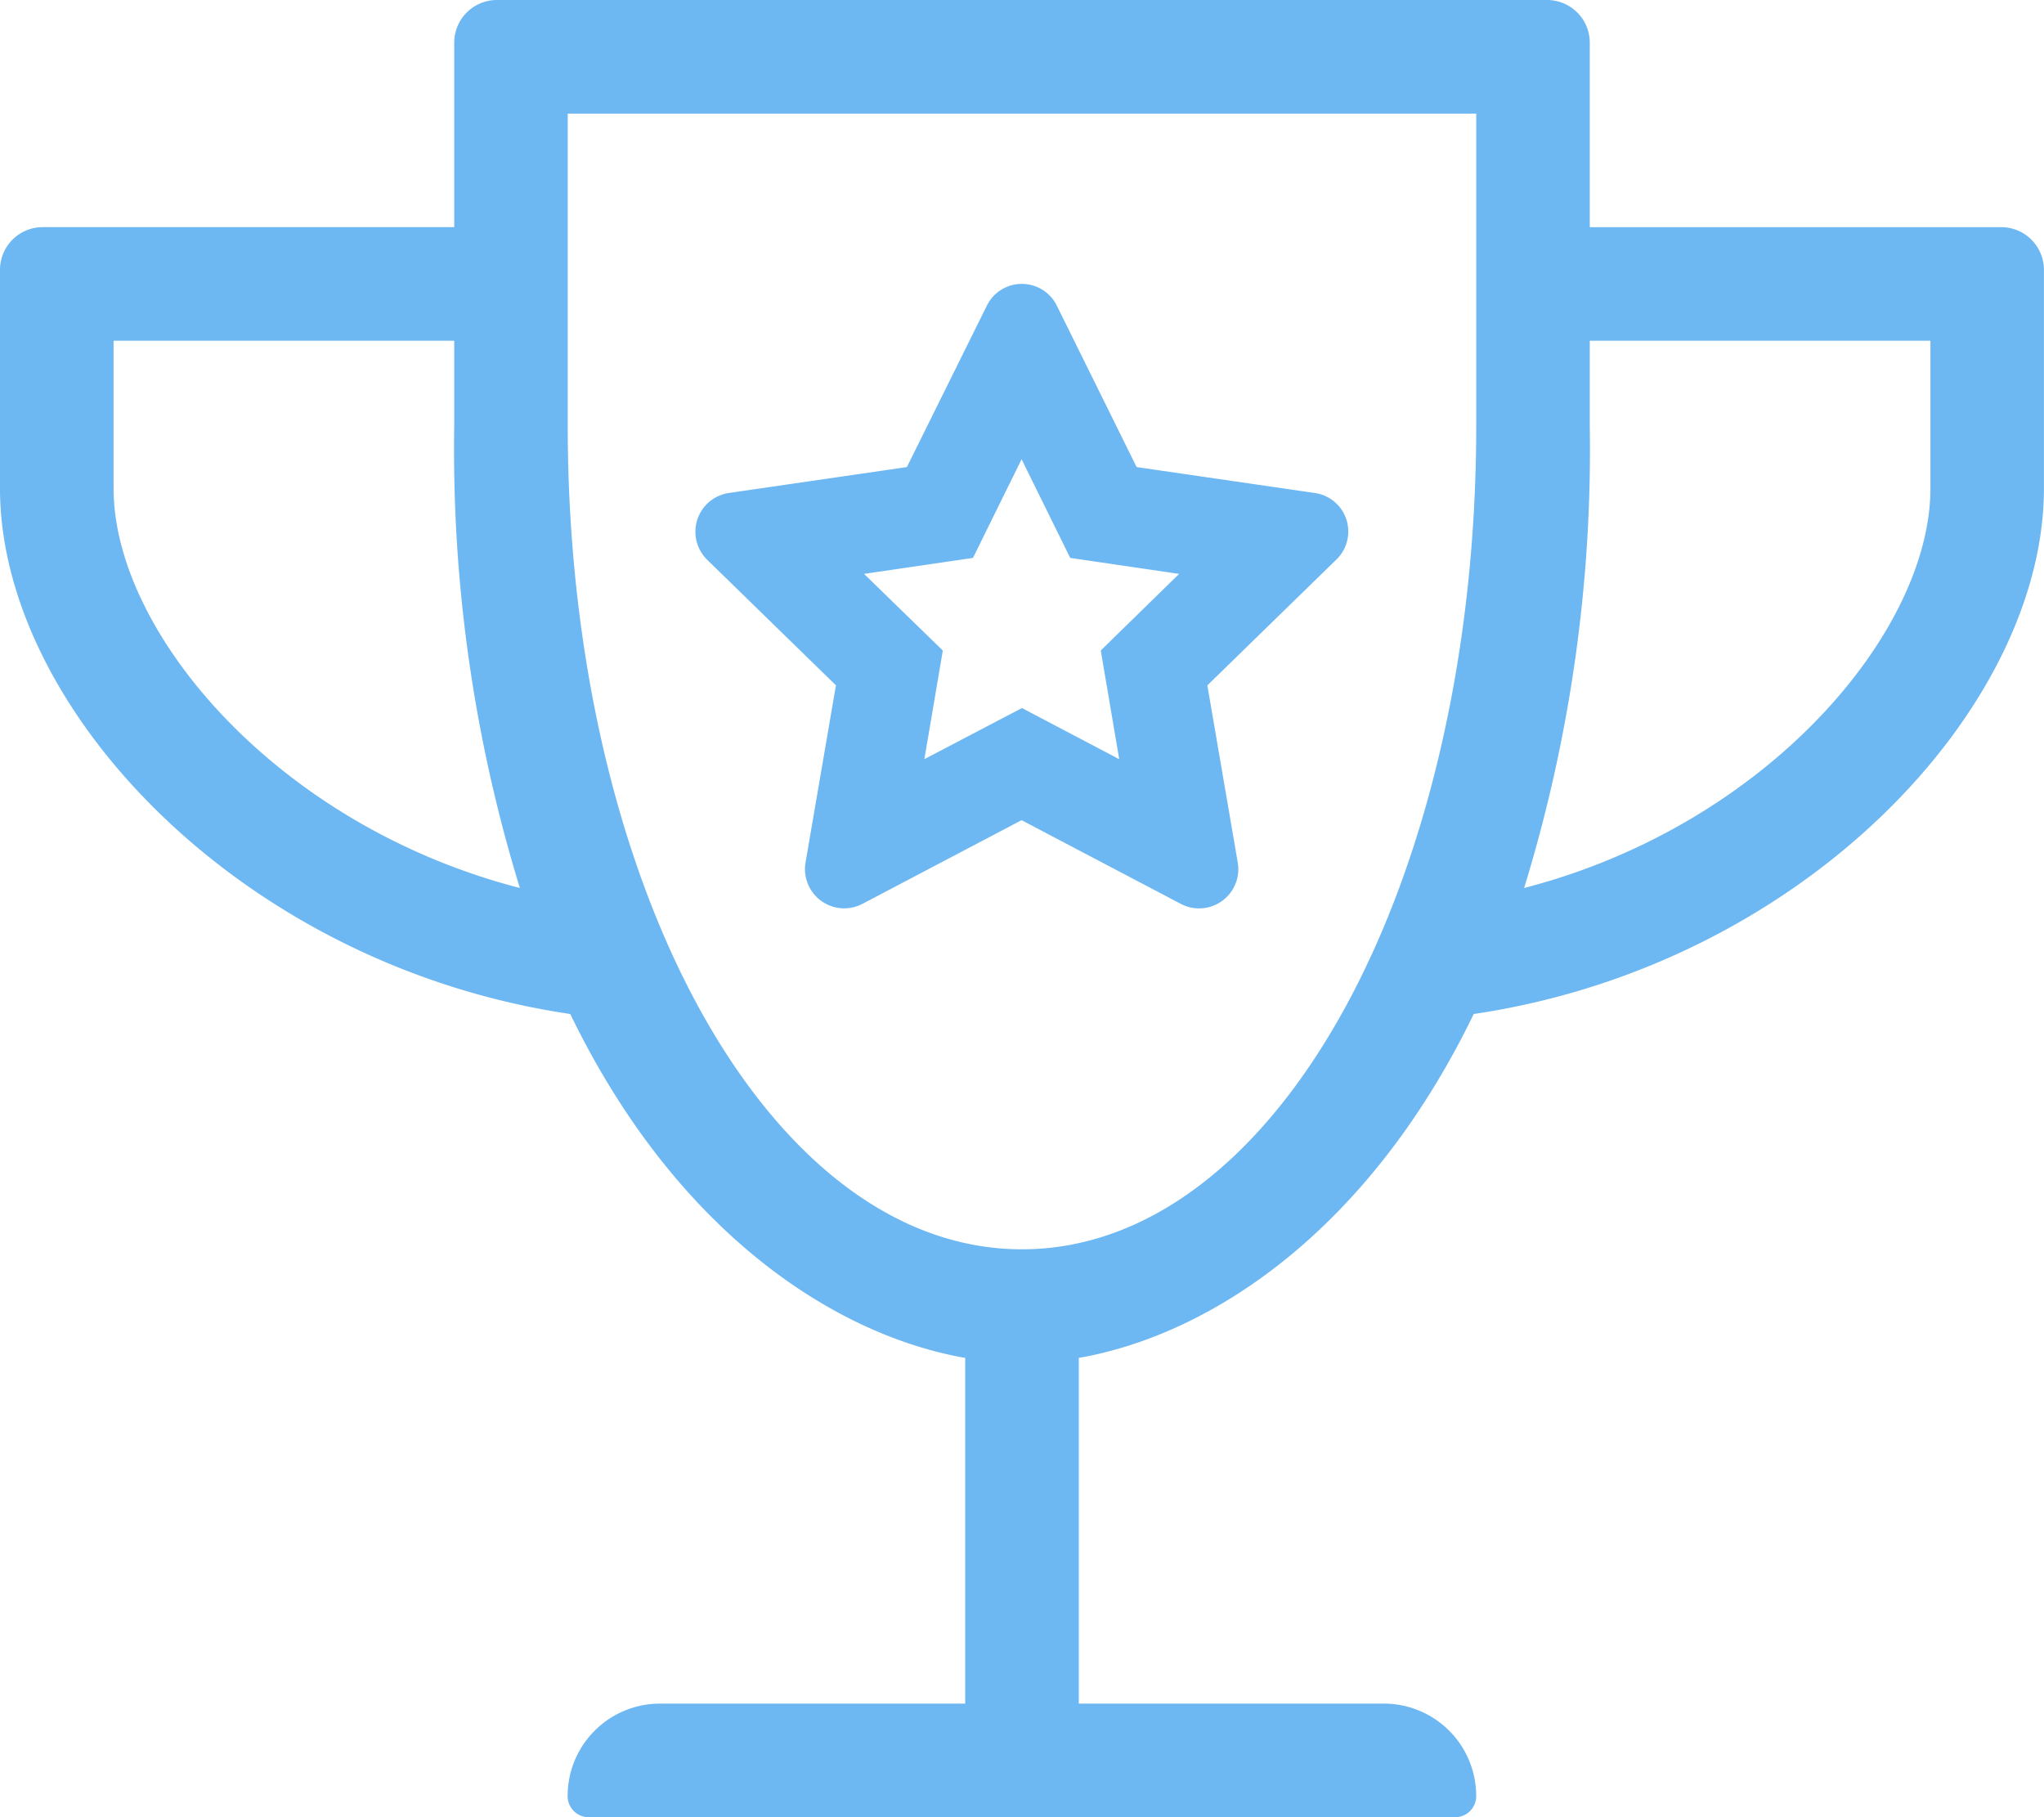
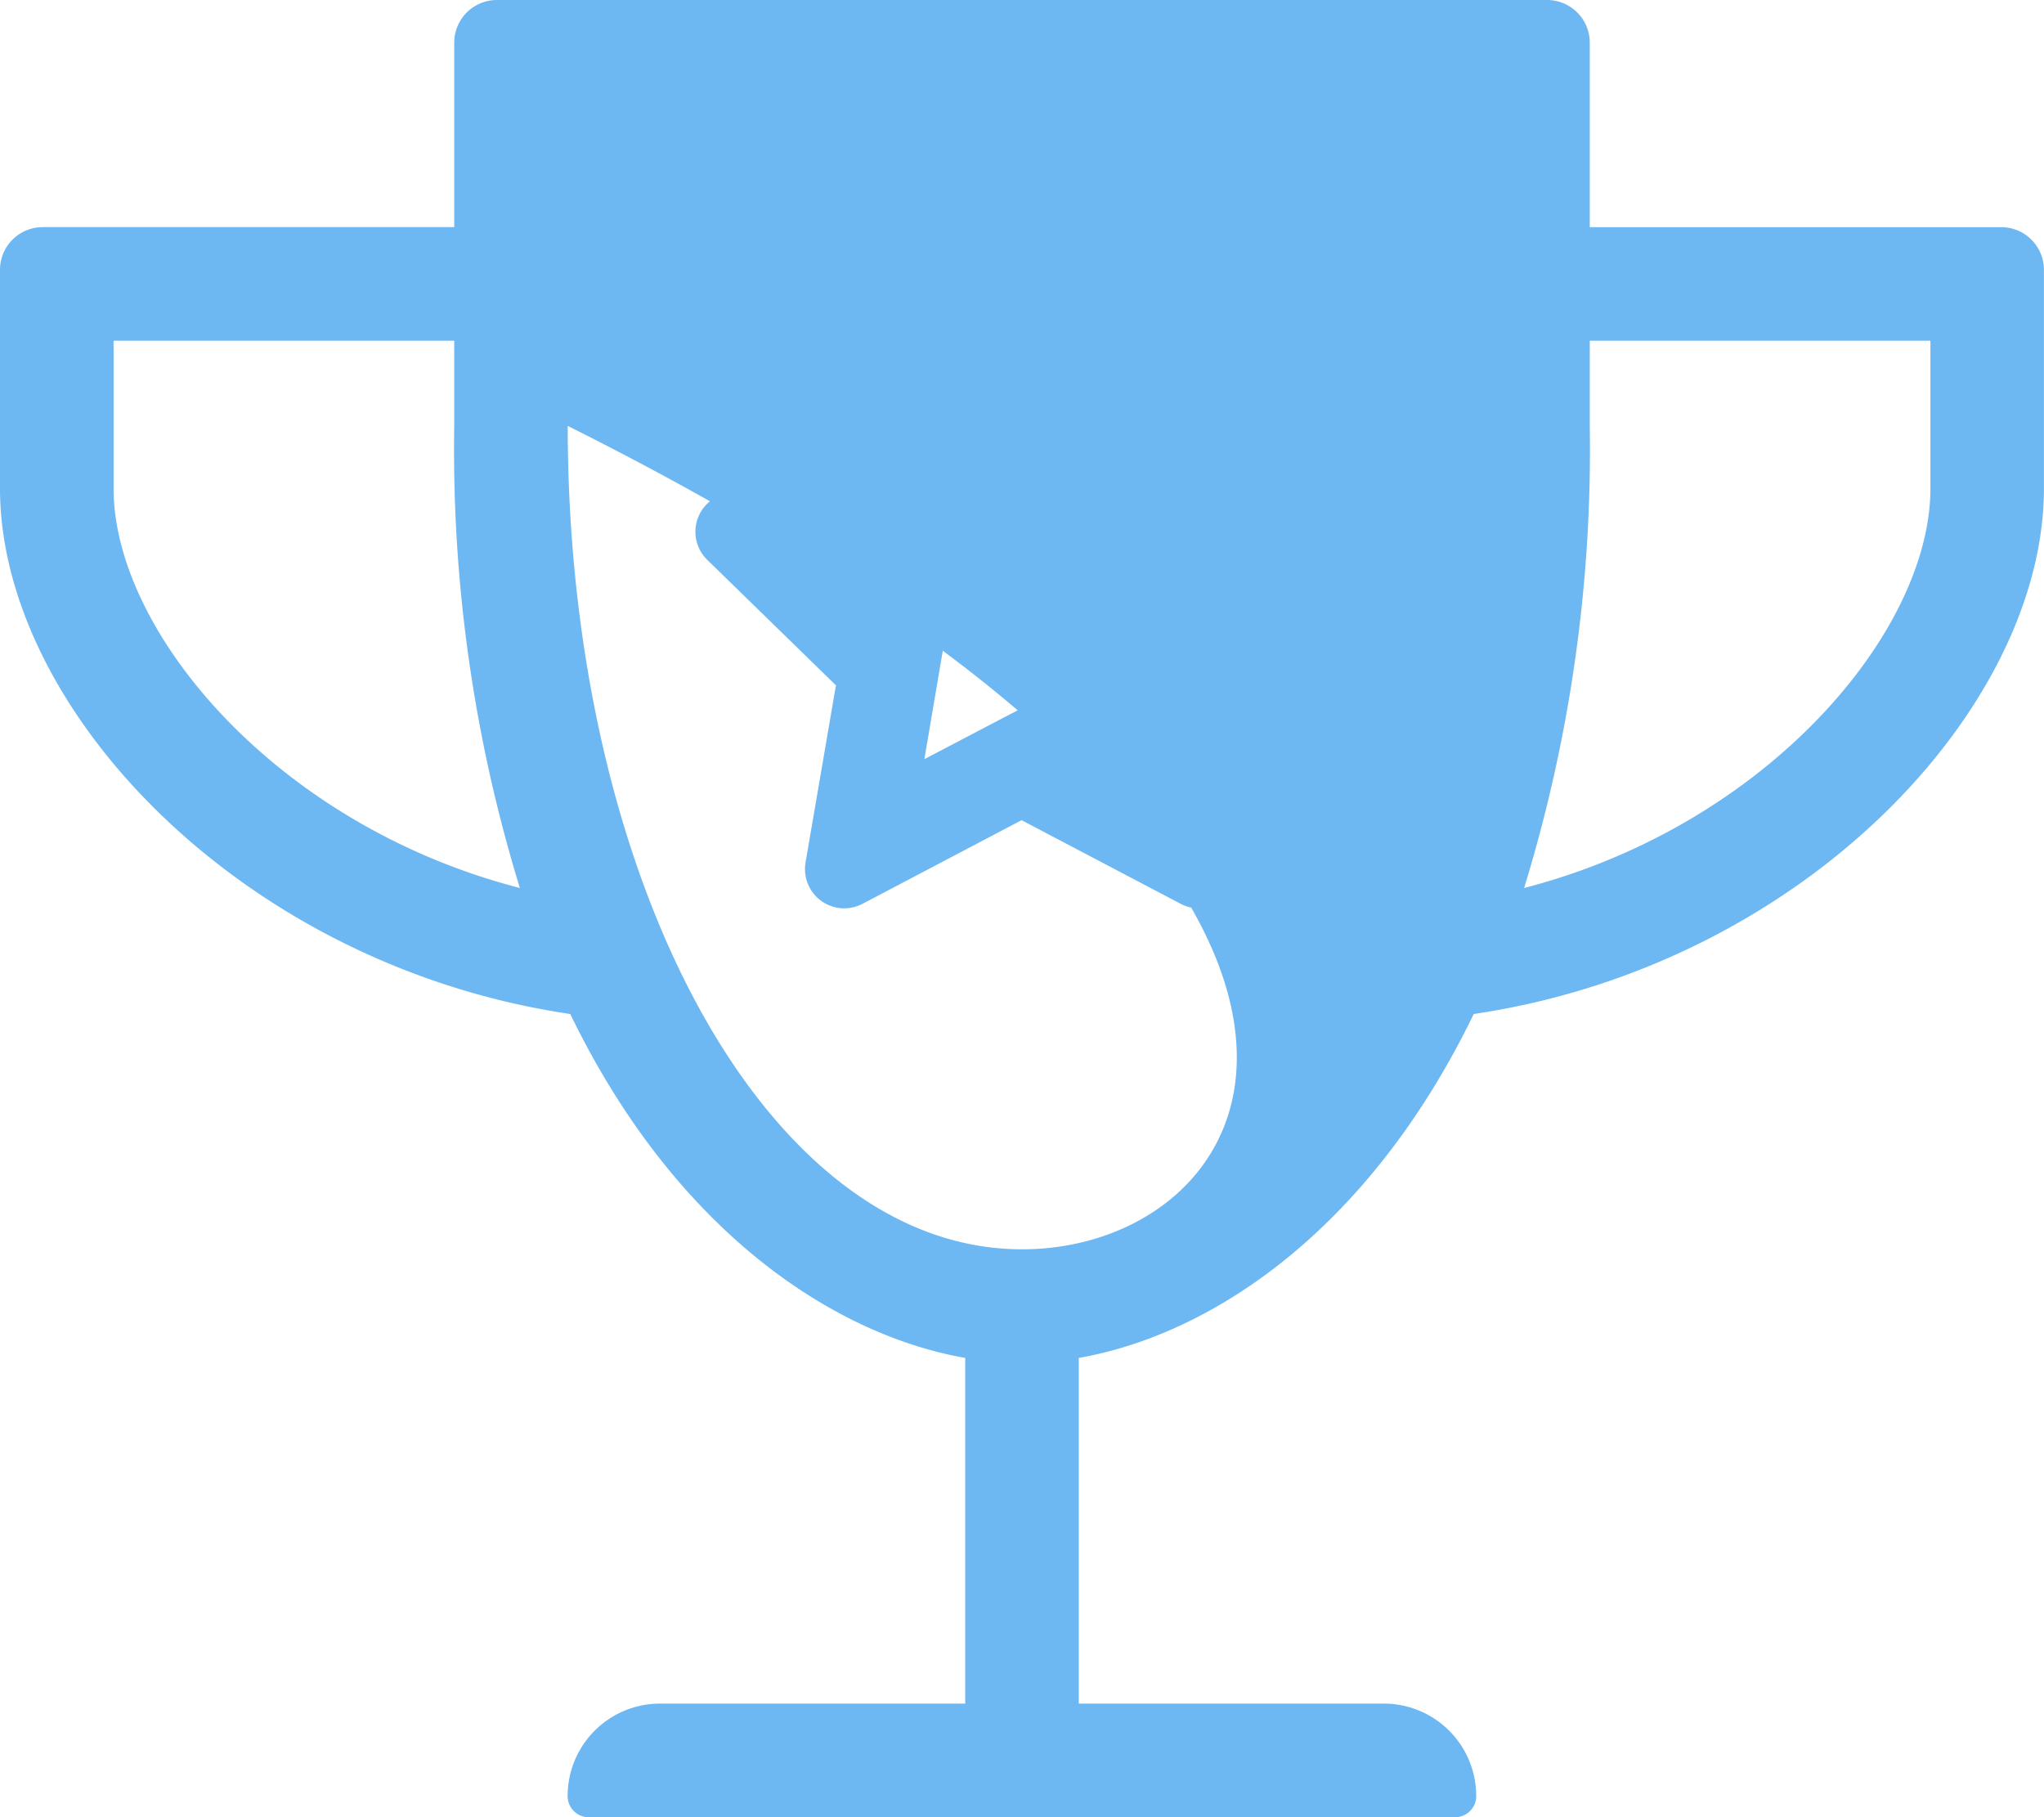
<svg xmlns="http://www.w3.org/2000/svg" width="60.402" height="53.691" viewBox="0 0 60.402 53.691">
  <defs>
    <style>.a{fill:#6db7f2;}</style>
  </defs>
-   <path class="a" d="M38.852,14.566,33.588,13.8,31.229,9.029a1.153,1.153,0,0,0-2.066,0L26.8,13.8l-5.264.766a1.158,1.158,0,0,0-.64,1.971l3.807,3.712-.9,5.243a1.16,1.16,0,0,0,1.678,1.216l4.708-2.475L34.9,26.709a1.159,1.159,0,0,0,1.678-1.216l-.9-5.243,3.807-3.712a1.149,1.149,0,0,0-.629-1.971Zm-6.323,4.656.545,3.209L30.2,20.92l-2.884,1.51.545-3.209-2.328-2.265,3.219-.472,1.437-2.915,1.437,2.915,3.219.472-2.318,2.265Zm14.45-12.51V1.258A1.262,1.262,0,0,0,45.721,0H14.681a1.262,1.262,0,0,0-1.258,1.258V6.711H1.258A1.262,1.262,0,0,0,0,7.97v6.46c0,6.512,7.141,14.094,16.852,15.53,3.083,6.365,7.729,9.469,11.671,10.161V50.335H19.5a2.73,2.73,0,0,0-2.726,2.737.622.622,0,0,0,.629.619H42.994a.622.622,0,0,0,.629-.619A2.73,2.73,0,0,0,40.9,50.335H31.879V40.121c3.953-.692,8.588-3.8,11.671-10.161C53.271,28.523,60.4,20.931,60.4,14.429V7.97a1.262,1.262,0,0,0-1.258-1.258ZM3.356,14.429V10.067H13.423v2.517a44.066,44.066,0,0,0,1.94,13.653C8.169,24.381,3.356,18.666,3.356,14.429ZM30.2,36.912c-7.55,0-13.423-10.906-13.423-24.329V3.356H43.624v9.228C43.624,26.006,37.751,36.912,30.2,36.912ZM57.046,14.429c0,4.237-4.824,9.952-12.007,11.808a44.066,44.066,0,0,0,1.94-13.653V10.067H57.046Z" transform="translate(0)" />
+   <path class="a" d="M38.852,14.566,33.588,13.8,31.229,9.029a1.153,1.153,0,0,0-2.066,0L26.8,13.8l-5.264.766a1.158,1.158,0,0,0-.64,1.971l3.807,3.712-.9,5.243a1.16,1.16,0,0,0,1.678,1.216l4.708-2.475L34.9,26.709a1.159,1.159,0,0,0,1.678-1.216l-.9-5.243,3.807-3.712a1.149,1.149,0,0,0-.629-1.971Zm-6.323,4.656.545,3.209L30.2,20.92l-2.884,1.51.545-3.209-2.328-2.265,3.219-.472,1.437-2.915,1.437,2.915,3.219.472-2.318,2.265Zm14.45-12.51V1.258A1.262,1.262,0,0,0,45.721,0H14.681a1.262,1.262,0,0,0-1.258,1.258V6.711H1.258A1.262,1.262,0,0,0,0,7.97v6.46c0,6.512,7.141,14.094,16.852,15.53,3.083,6.365,7.729,9.469,11.671,10.161V50.335H19.5a2.73,2.73,0,0,0-2.726,2.737.622.622,0,0,0,.629.619H42.994a.622.622,0,0,0,.629-.619A2.73,2.73,0,0,0,40.9,50.335H31.879V40.121c3.953-.692,8.588-3.8,11.671-10.161C53.271,28.523,60.4,20.931,60.4,14.429V7.97a1.262,1.262,0,0,0-1.258-1.258ZM3.356,14.429V10.067H13.423v2.517a44.066,44.066,0,0,0,1.94,13.653C8.169,24.381,3.356,18.666,3.356,14.429ZM30.2,36.912c-7.55,0-13.423-10.906-13.423-24.329V3.356v9.228C43.624,26.006,37.751,36.912,30.2,36.912ZM57.046,14.429c0,4.237-4.824,9.952-12.007,11.808a44.066,44.066,0,0,0,1.94-13.653V10.067H57.046Z" transform="translate(0)" />
</svg>